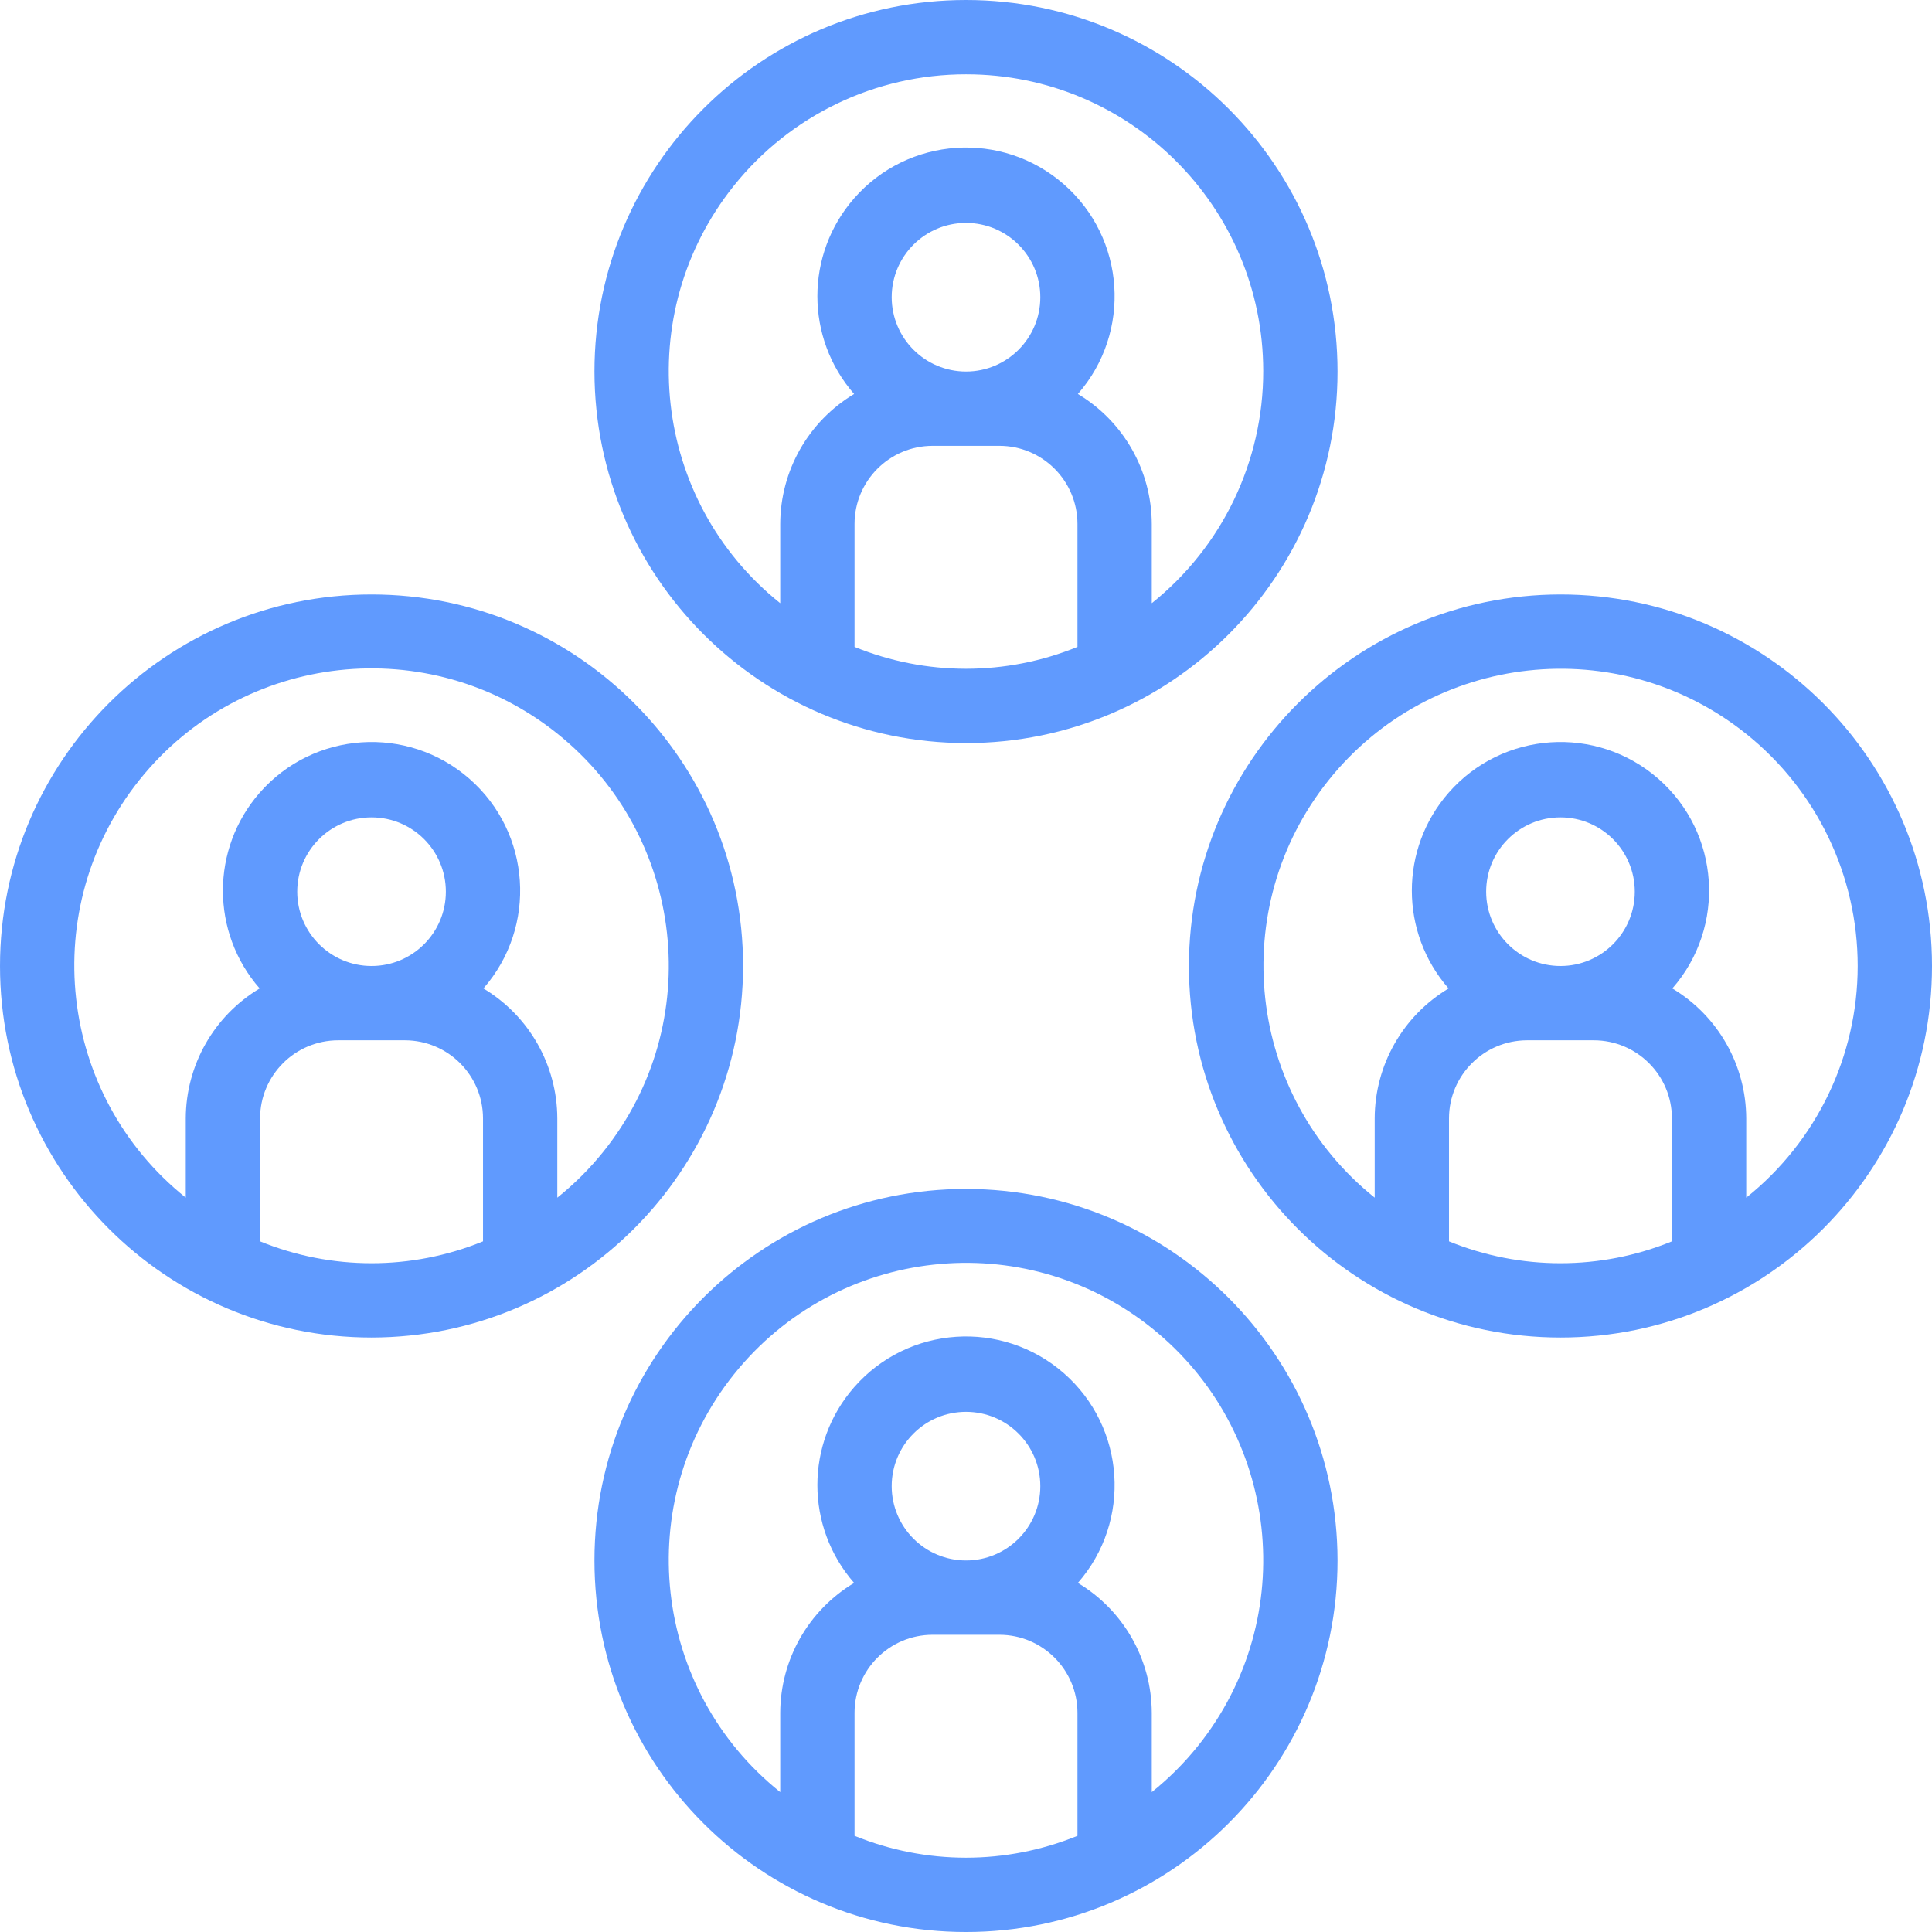
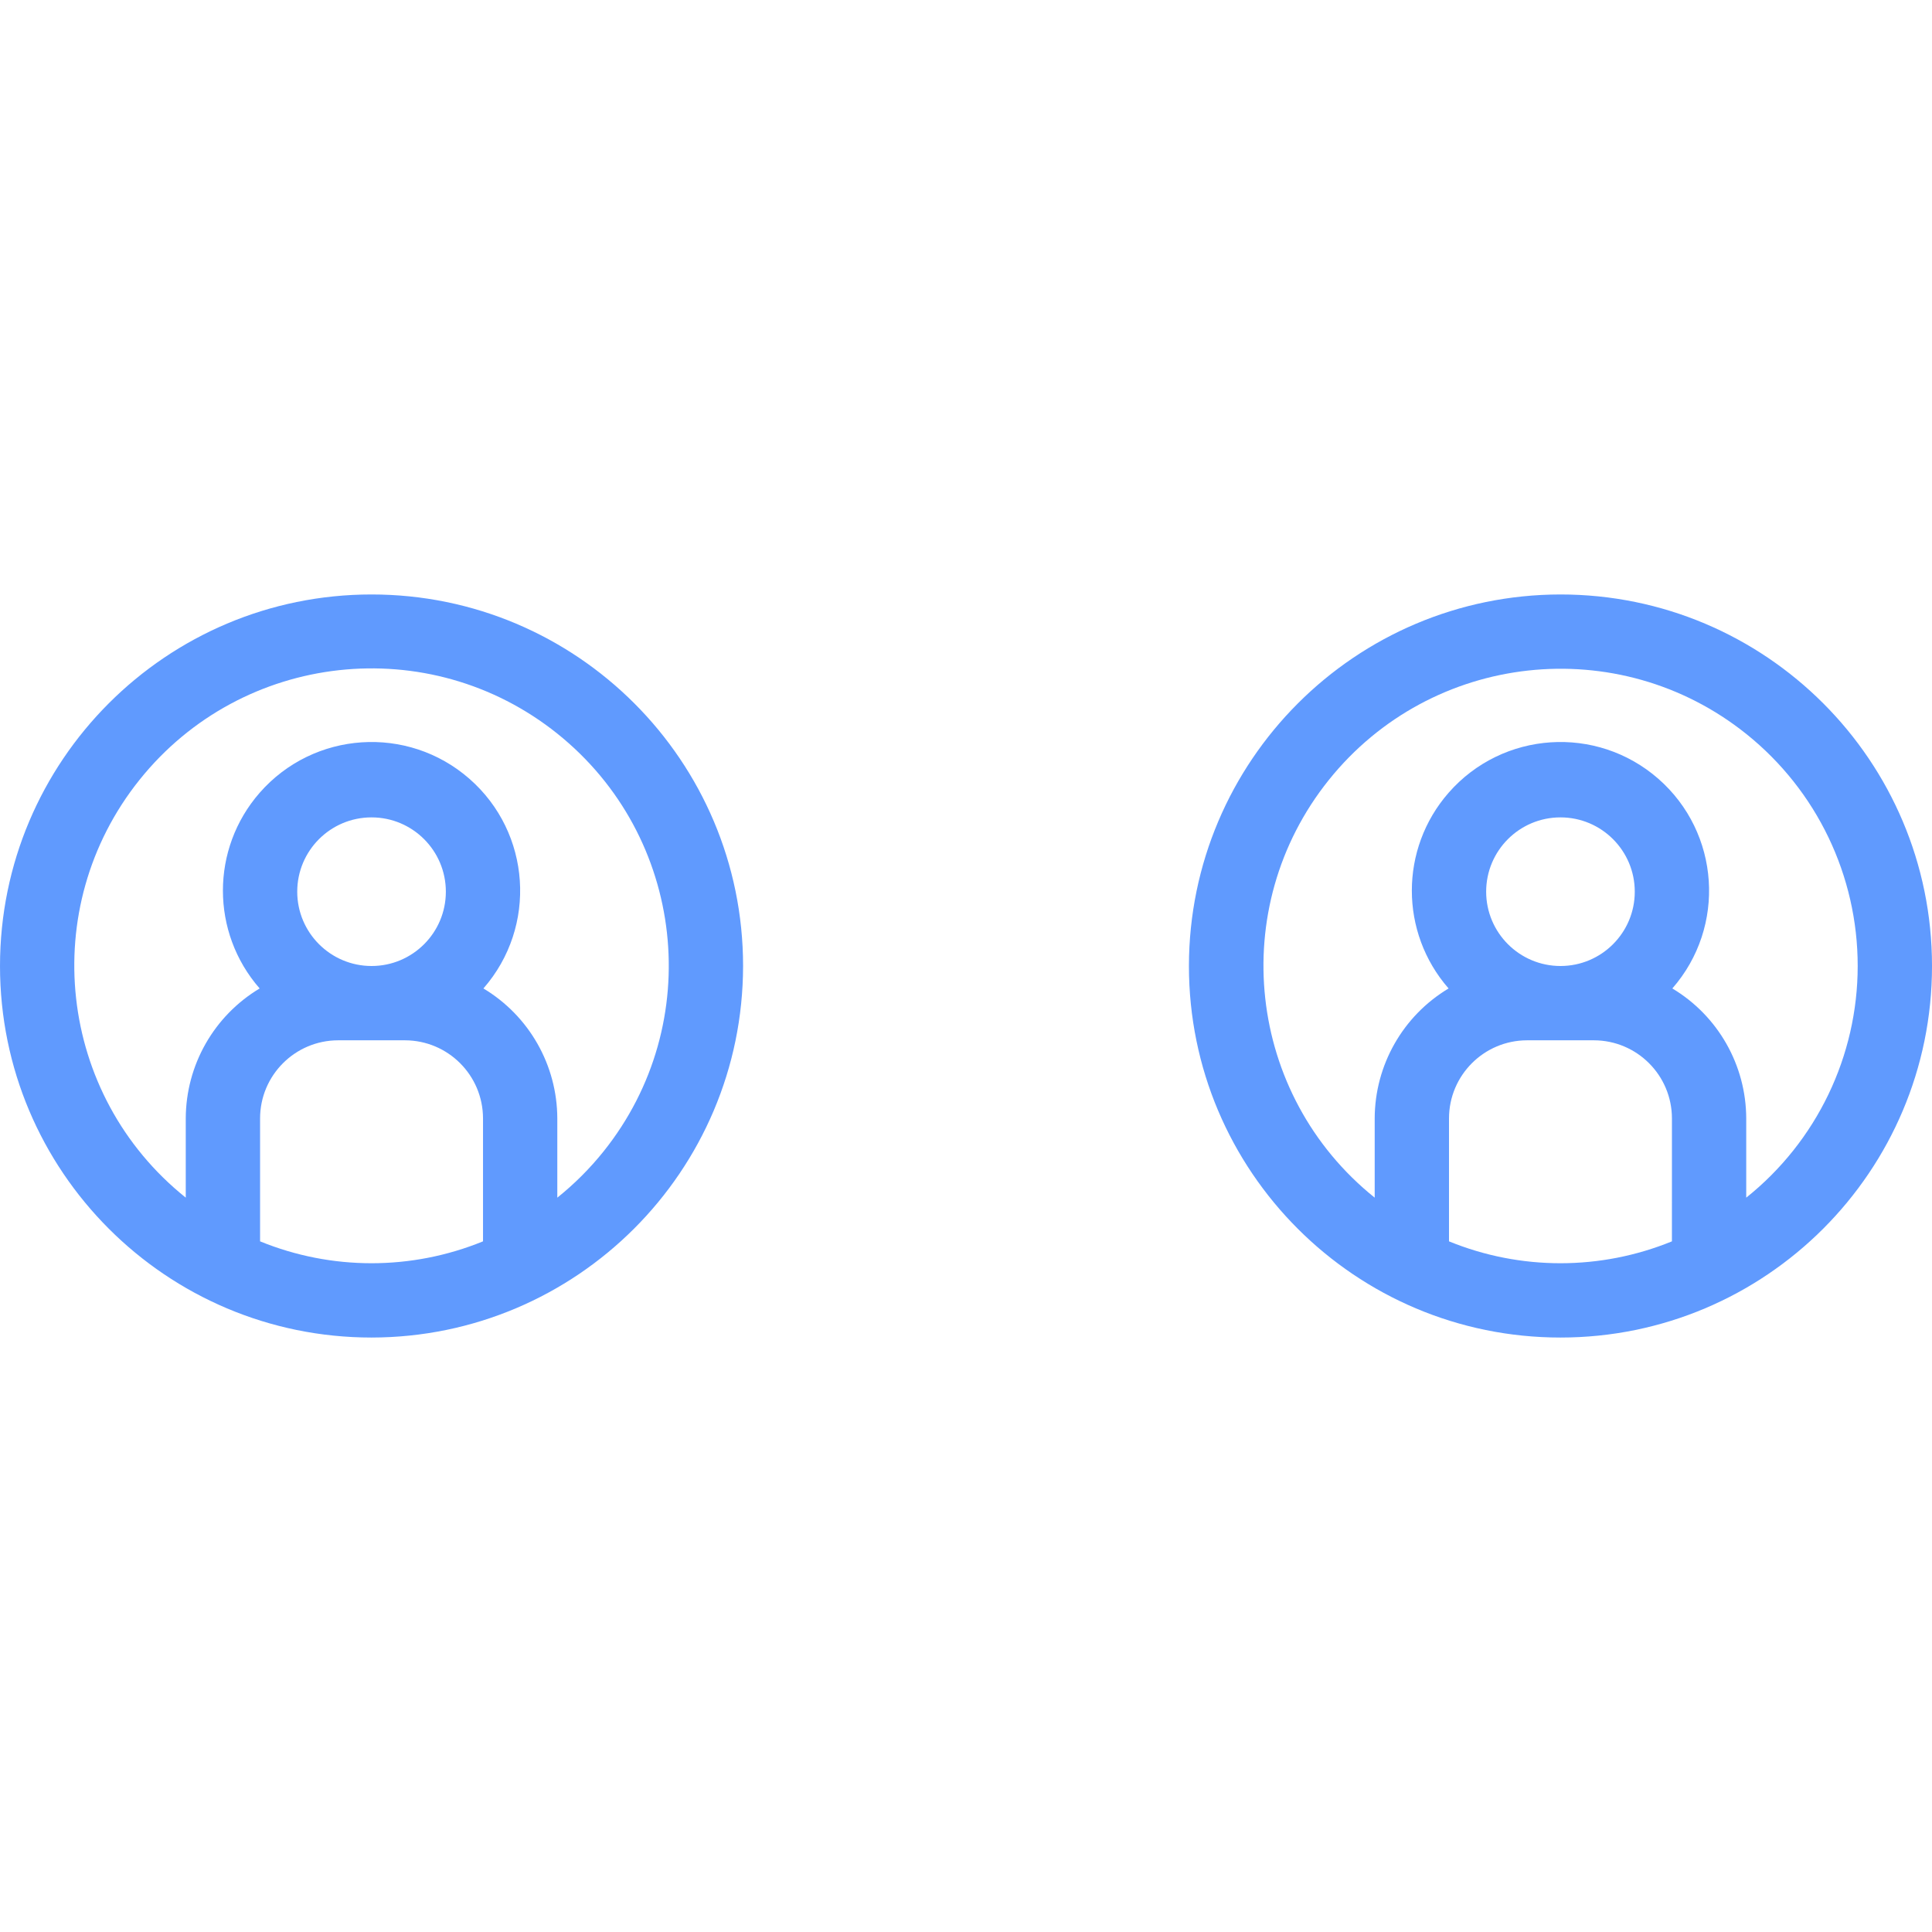
<svg xmlns="http://www.w3.org/2000/svg" version="1.1" id="Capa_1" x="0px" y="0px" width="433.333px" height="433.333px" viewBox="295.333 33.333 433.333 433.333" enable-background="new 295.333 33.333 433.333 433.333" xml:space="preserve">
  <g>
    <g>
-       <path fill="#609afe" d="M512,33.333c-46.024,0-83.333,37.309-83.333,83.333C428.72,162.669,465.998,199.947,512,200     c46.024,0,83.333-37.31,83.333-83.333S558.024,33.333,512,33.333z M537,178.425c-16.024,6.545-33.976,6.545-50,0V150.85     c0.009-9.669,7.844-17.506,17.514-17.517h14.974c9.669,0.01,17.504,7.848,17.513,17.517V178.425z M495.333,100     c0-9.205,7.462-16.667,16.667-16.667s16.667,7.461,16.667,16.667s-7.462,16.667-16.667,16.667     C502.8,116.656,495.344,109.2,495.333,100z M553.667,168.625V150.85c-0.033-11.95-6.322-23.009-16.574-29.148     c12.119-13.858,10.708-34.918-3.15-47.037s-34.917-10.708-47.036,3.15c-10.988,12.566-10.988,31.321,0,43.887     c-10.252,6.139-16.541,17.199-16.574,29.148v17.775c-28.727-22.981-33.384-64.899-10.403-93.625     C472.583,59.183,491.745,49.983,512,50c36.788-0.031,66.636,29.767,66.667,66.554C578.684,136.81,569.483,155.972,553.667,168.625     z" />
-     </g>
+       </g>
  </g>
  <g>
    <g>
-       <path fill="#609afe" d="M512,300c-46.024,0-83.333,37.31-83.333,83.333c0,46.024,37.309,83.334,83.333,83.334     s83.333-37.31,83.333-83.334C595.28,337.331,558.002,300.053,512,300z M537,445.092c-16.024,6.545-33.976,6.545-50,0v-27.575     c0.009-9.669,7.844-17.506,17.514-17.517h14.974c9.67,0.011,17.504,7.848,17.513,17.517V445.092z M495.333,366.667     c0-9.205,7.462-16.667,16.667-16.667s16.667,7.462,16.667,16.667s-7.462,16.666-16.667,16.666     C502.8,383.323,495.344,375.866,495.333,366.667z M564.042,424.917c-3.066,3.829-6.546,7.309-10.375,10.375v-17.775     c-0.033-11.95-6.322-23.01-16.574-29.147c12.119-13.858,10.708-34.918-3.15-47.037c-13.858-12.118-34.917-10.708-47.036,3.15     c-10.988,12.565-10.988,31.32,0,43.887c-10.252,6.138-16.541,17.198-16.574,29.147v17.775     c-28.741-23.012-33.386-64.967-10.375-93.709c23.012-28.741,64.967-33.386,93.709-10.375     C582.408,354.221,587.053,396.175,564.042,424.917z" />
-     </g>
+       </g>
  </g>
  <g>
    <g>
      <path fill="#609afe" d="M645.333,166.667C599.331,166.72,562.053,203.998,562,250c0,46.023,37.31,83.333,83.333,83.333     c46.024,0,83.334-37.31,83.334-83.333C728.667,203.976,691.357,166.667,645.333,166.667z M670.333,311.759     c-16.023,6.544-33.976,6.544-50,0v-27.575c0.009-9.669,7.844-17.506,17.514-17.518h14.975c9.669,0.012,17.504,7.849,17.513,17.518     L670.333,311.759L670.333,311.759z M628.667,233.333c0-9.206,7.461-16.667,16.666-16.667S662,224.128,662,233.333     c0,9.205-7.462,16.667-16.667,16.667C636.134,249.99,628.677,242.533,628.667,233.333z M687,301.958v-17.774     c-0.033-11.95-6.322-23.01-16.574-29.148c12.119-13.858,10.709-34.917-3.149-47.036s-34.918-10.708-47.037,3.15     c-10.988,12.566-10.988,31.321,0,43.886c-10.252,6.139-16.54,17.199-16.573,29.148v17.774     c-28.711-23.026-33.319-64.968-10.292-93.679s64.969-33.319,93.679-10.292C702.831,210.642,712.009,229.775,712,250     C711.994,270.219,702.795,289.336,687,301.958z" />
    </g>
  </g>
  <g>
    <g>
      <path fill="#609afe" d="M378.667,166.667c-46.024,0-83.333,37.31-83.333,83.333c0,46.023,37.309,83.333,83.333,83.333     C424.669,333.28,461.947,296.002,462,250C462,203.976,424.69,166.667,378.667,166.667z M403.667,311.759     c-16.024,6.544-33.976,6.544-50,0v-27.575c0.008-9.669,7.844-17.506,17.514-17.518h14.974c9.67,0.012,17.504,7.849,17.514,17.518     v27.575H403.667z M362,233.333c0-9.206,7.461-16.667,16.667-16.667c9.206,0,16.667,7.461,16.667,16.667     c0,9.205-7.461,16.667-16.667,16.667C369.467,249.99,362.01,242.533,362,233.333z M430.708,291.584     c-3.065,3.828-6.546,7.309-10.375,10.374v-17.774c-0.034-11.95-6.322-23.01-16.574-29.148     c12.119-13.858,10.708-34.917-3.15-47.036s-34.917-10.708-47.037,3.15c-10.988,12.566-10.988,31.321,0,43.886     c-10.252,6.139-16.541,17.199-16.574,29.148v17.774c-28.742-23.011-33.387-64.966-10.375-93.708     c23.011-28.742,64.967-33.386,93.708-10.375C449.075,220.888,453.72,262.842,430.708,291.584z" />
    </g>
  </g>
</svg>